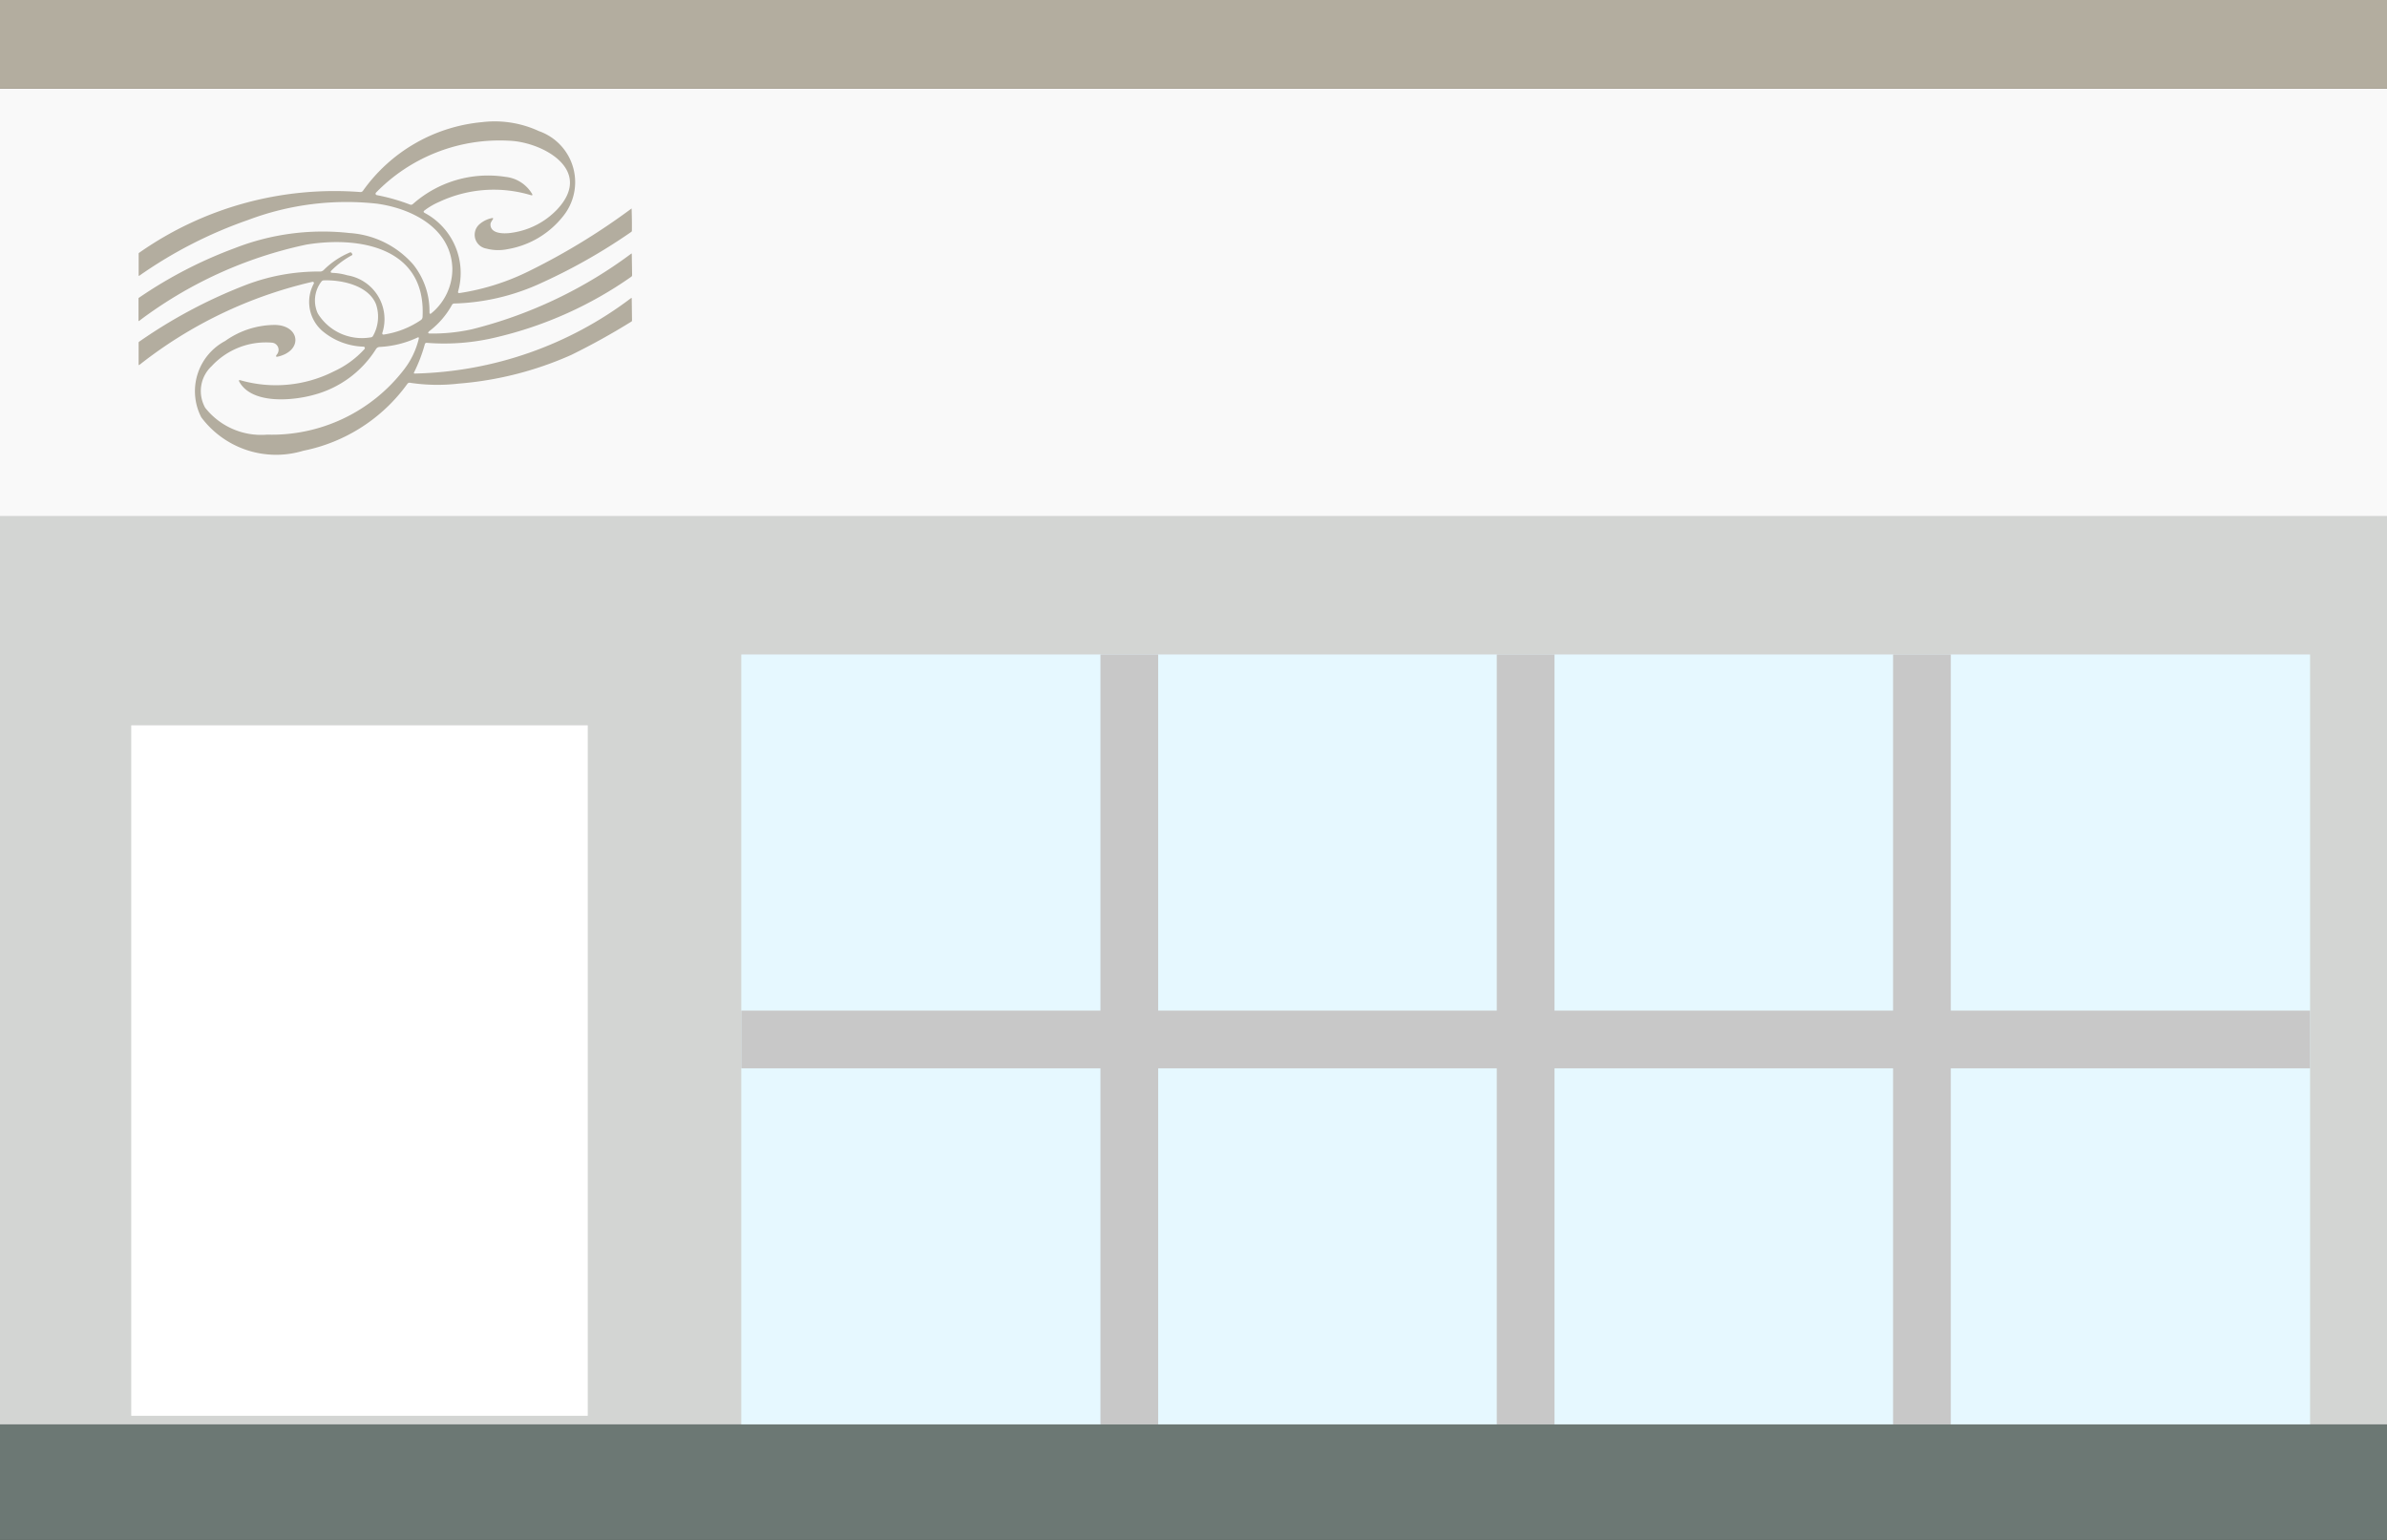
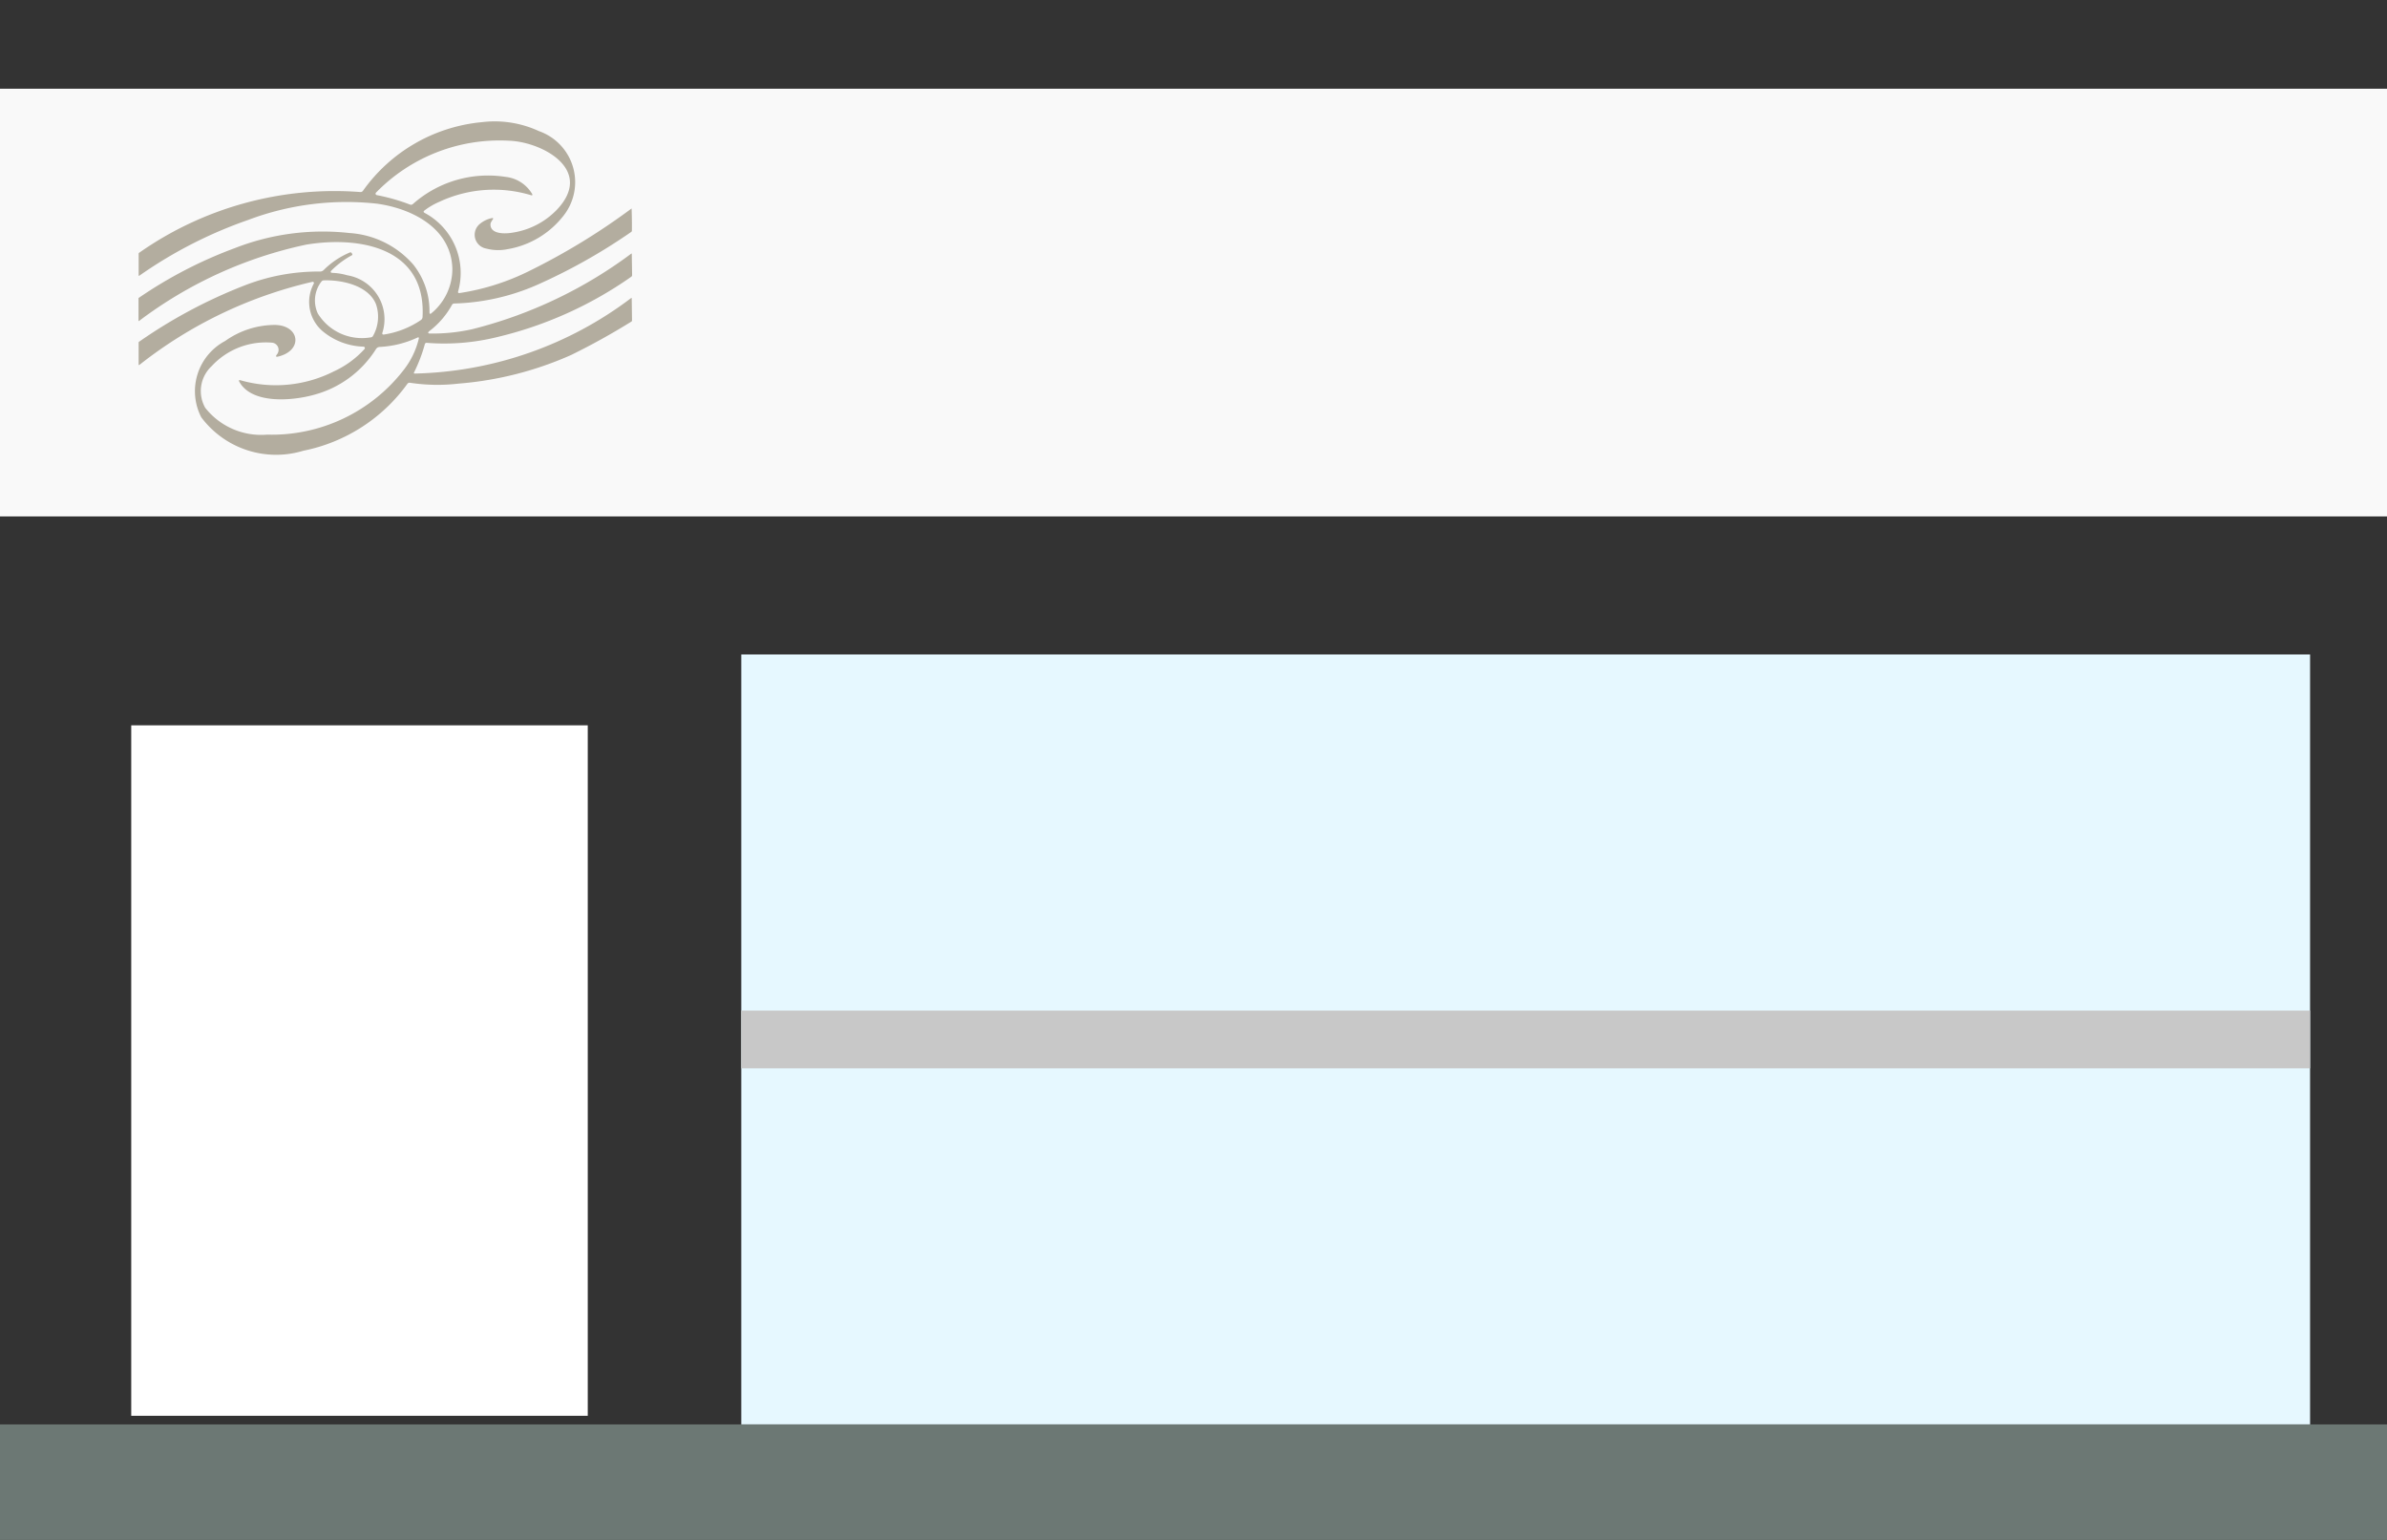
<svg xmlns="http://www.w3.org/2000/svg" id="コンポーネント_88_1" data-name="コンポーネント 88 – 1" width="80.034" height="51.635" viewBox="0 0 80.034 51.635">
  <rect x="0" y="0" width="80.034" height="51.635" fill="#333333" stroke="none" />
  <g id="コンポーネント_87_1" data-name="コンポーネント 87 – 1">
-     <path id="パス_24800" data-name="パス 24800" d="M1,23H81.034v5.163H1Z" transform="translate(-1 -15.255)" fill="#f8f8fb" />
    <path id="パス_24801" data-name="パス 24801" d="M4,23H84.034V37.341H4Z" transform="translate(-4 -20.025)" fill="#f9f9f9" />
-     <path id="パス_24802" data-name="パス 24802" d="M1,17H81.034v2.975H1Z" transform="translate(-1 -17)" fill="#b3ad9f" />
-     <path id="パス_24806" data-name="パス 24806" d="M3,27H83.034V57.447H3Z" transform="translate(-3 -9.684)" fill="#d3d5d3" />
+     <path id="パス_24806" data-name="パス 24806" d="M3,27H83.034H3Z" transform="translate(-3 -9.684)" fill="#d3d5d3" />
    <path id="パス_24820" data-name="パス 24820" d="M29,34H81.6V59.817H29Z" transform="translate(-4.145 -12.055)" fill="#e6f8ff" />
    <g id="グループ_14797" data-name="グループ 14797" transform="translate(24.855 21.945)">
-       <path id="パス_24821" data-name="パス 24821" d="M52.25,34h1.936V59.817H52.25Z" transform="translate(-13.632 -34)" fill="#c8c8c8" />
-       <path id="パス_24822" data-name="パス 24822" d="M44.25,34h1.936V59.817H44.25Z" transform="translate(-18.92 -34)" fill="#c8c8c8" />
      <path id="パス_24823" data-name="パス 24823" d="M29,43.25H81.6v1.936H29Z" transform="translate(-29 -31.309)" fill="#c8c8c8" />
-       <path id="パス_24824" data-name="パス 24824" d="M36.25,34h1.936V59.817H36.25Z" transform="translate(-24.208 -34)" fill="#c8c8c8" />
    </g>
    <path id="パス_24825" data-name="パス 24825" d="M1,54H81.034v3.873H1Z" transform="translate(-1 -6.238)" fill="#6c7874" />
    <path id="パス_24836" data-name="パス 24836" d="M10.01,12.77a6.135,6.135,0,0,0,1.41-.144,15.025,15.025,0,0,0,5.337-2.534q.019-.013.019.011l.011.707a.067.067,0,0,1-.03.057,13.071,13.071,0,0,1-4.5,2.023,7.406,7.406,0,0,1-2.35.192.061.061,0,0,0-.071.05,5.136,5.136,0,0,1-.36.94q-.02.039.024.04a12.471,12.471,0,0,0,7.257-2.534.01.01,0,0,1,.011,0,.012.012,0,0,1,.006.01l.01.742a.042.042,0,0,1-.021.039,23.069,23.069,0,0,1-2.02,1.12,11.526,11.526,0,0,1-3.774.96,6.132,6.132,0,0,1-1.627-.028.089.089,0,0,0-.091.037A5.669,5.669,0,0,1,5.763,16.7a3.133,3.133,0,0,1-3.421-1.121,1.906,1.906,0,0,1,.8-2.559,2.888,2.888,0,0,1,1.615-.538c.881-.026,1.026.851.163,1.06q-.112.028-.046-.066a.242.242,0,0,0-.161-.4,2.47,2.47,0,0,0-2.02.784,1.141,1.141,0,0,0-.219,1.4,2.388,2.388,0,0,0,2.076.9,5.593,5.593,0,0,0,4.571-2.16,2.73,2.73,0,0,0,.512-1.05q.019-.075-.05-.042a3.384,3.384,0,0,1-1.257.311.153.153,0,0,0-.128.075,3.527,3.527,0,0,1-2.08,1.531c-.714.2-2.078.323-2.5-.437q-.04-.073.04-.051a4.307,4.307,0,0,0,3.133-.3,3.162,3.162,0,0,0,1.024-.748.048.048,0,0,0-.033-.079,2.246,2.246,0,0,1-1.395-.539,1.29,1.29,0,0,1-.272-1.576.042.042,0,0,0-.043-.06A14.683,14.683,0,0,0,.264,13.824a.015.015,0,0,1-.023-.013v-.734a.038.038,0,0,1,.017-.033,16.839,16.839,0,0,1,3.569-1.9,6.806,6.806,0,0,1,2.495-.453.172.172,0,0,0,.125-.051,2.718,2.718,0,0,1,.876-.588.05.05,0,0,1,.063.021L7.4,10.1a.03.03,0,0,1-.014.048,2.894,2.894,0,0,0-.671.5q-.082.083.034.088a2.015,2.015,0,0,1,.489.081,1.491,1.491,0,0,1,1.175,1.929q-.015.068.054.057A3,3,0,0,0,9.7,12.321a.133.133,0,0,0,.061-.109C9.884,9.87,7.62,9.495,5.854,9.79a14.179,14.179,0,0,0-5.6,2.559.011.011,0,0,1-.017-.009l0-.746a.026.026,0,0,1,.012-.022A14.7,14.7,0,0,1,3.463,9.907,8.094,8.094,0,0,1,7.314,9.4a3.1,3.1,0,0,1,2.138,1.06,2.5,2.5,0,0,1,.541,1.6q.005.083.067.027a1.92,1.92,0,0,0,.7-1.5c-.039-1.327-1.313-2-2.523-2.171a9.343,9.343,0,0,0-4.323.545A14.809,14.809,0,0,0,.26,10.834a.012.012,0,0,1-.018-.01l0-.73a.037.037,0,0,1,.018-.033,11.4,11.4,0,0,1,7.41-2.036.1.1,0,0,0,.094-.043,5.52,5.52,0,0,1,3.987-2.3,3.531,3.531,0,0,1,1.911.3,1.814,1.814,0,0,1,.8,2.868,3.01,3.01,0,0,1-1.857,1.092,1.561,1.561,0,0,1-.711-.022.469.469,0,0,1-.209-.828.9.9,0,0,1,.39-.19q.084-.019.034.051a.819.819,0,0,0-.052.086.158.158,0,0,0-.019.079c.005.331.509.309.733.27a2.6,2.6,0,0,0,1.506-.783c1.236-1.326-.5-2.257-1.606-2.3A5.781,5.781,0,0,0,8.2,8.045a.049.049,0,0,0,.026.083,6.628,6.628,0,0,1,1.111.316.09.09,0,0,0,.1-.017,3.8,3.8,0,0,1,3.1-.911,1.182,1.182,0,0,1,.89.56q.049.08-.04.052a4.312,4.312,0,0,0-3.061.224,2.353,2.353,0,0,0-.5.291q-.059.045.005.082a2.281,2.281,0,0,1,1.123,2.631q-.017.066.051.056a7.9,7.9,0,0,0,2.336-.741A22.19,22.19,0,0,0,16.77,8.576a0,0,0,0,1,0,0,.006.006,0,0,1,0,0q.014.362.01.743a.048.048,0,0,1-.022.043,19.242,19.242,0,0,1-3.08,1.742,7.4,7.4,0,0,1-2.852.659.086.086,0,0,0-.082.052,2.789,2.789,0,0,1-.767.882Q9.91,12.769,10.01,12.77ZM6.25,12.1a1.739,1.739,0,0,0,1.761.8.107.107,0,0,0,.08-.036A1.3,1.3,0,0,0,8.2,11.787c-.25-.623-1.13-.822-1.756-.8a.1.1,0,0,0-.076.043A1.037,1.037,0,0,0,6.25,12.1Z" transform="translate(4.407 -1.586)" fill="#b3ad9f" />
  </g>
  <rect id="長方形_7116" data-name="長方形 7116" width="15.307" height="23.152" transform="translate(4.4 24.321)" fill="#fff" />
</svg>